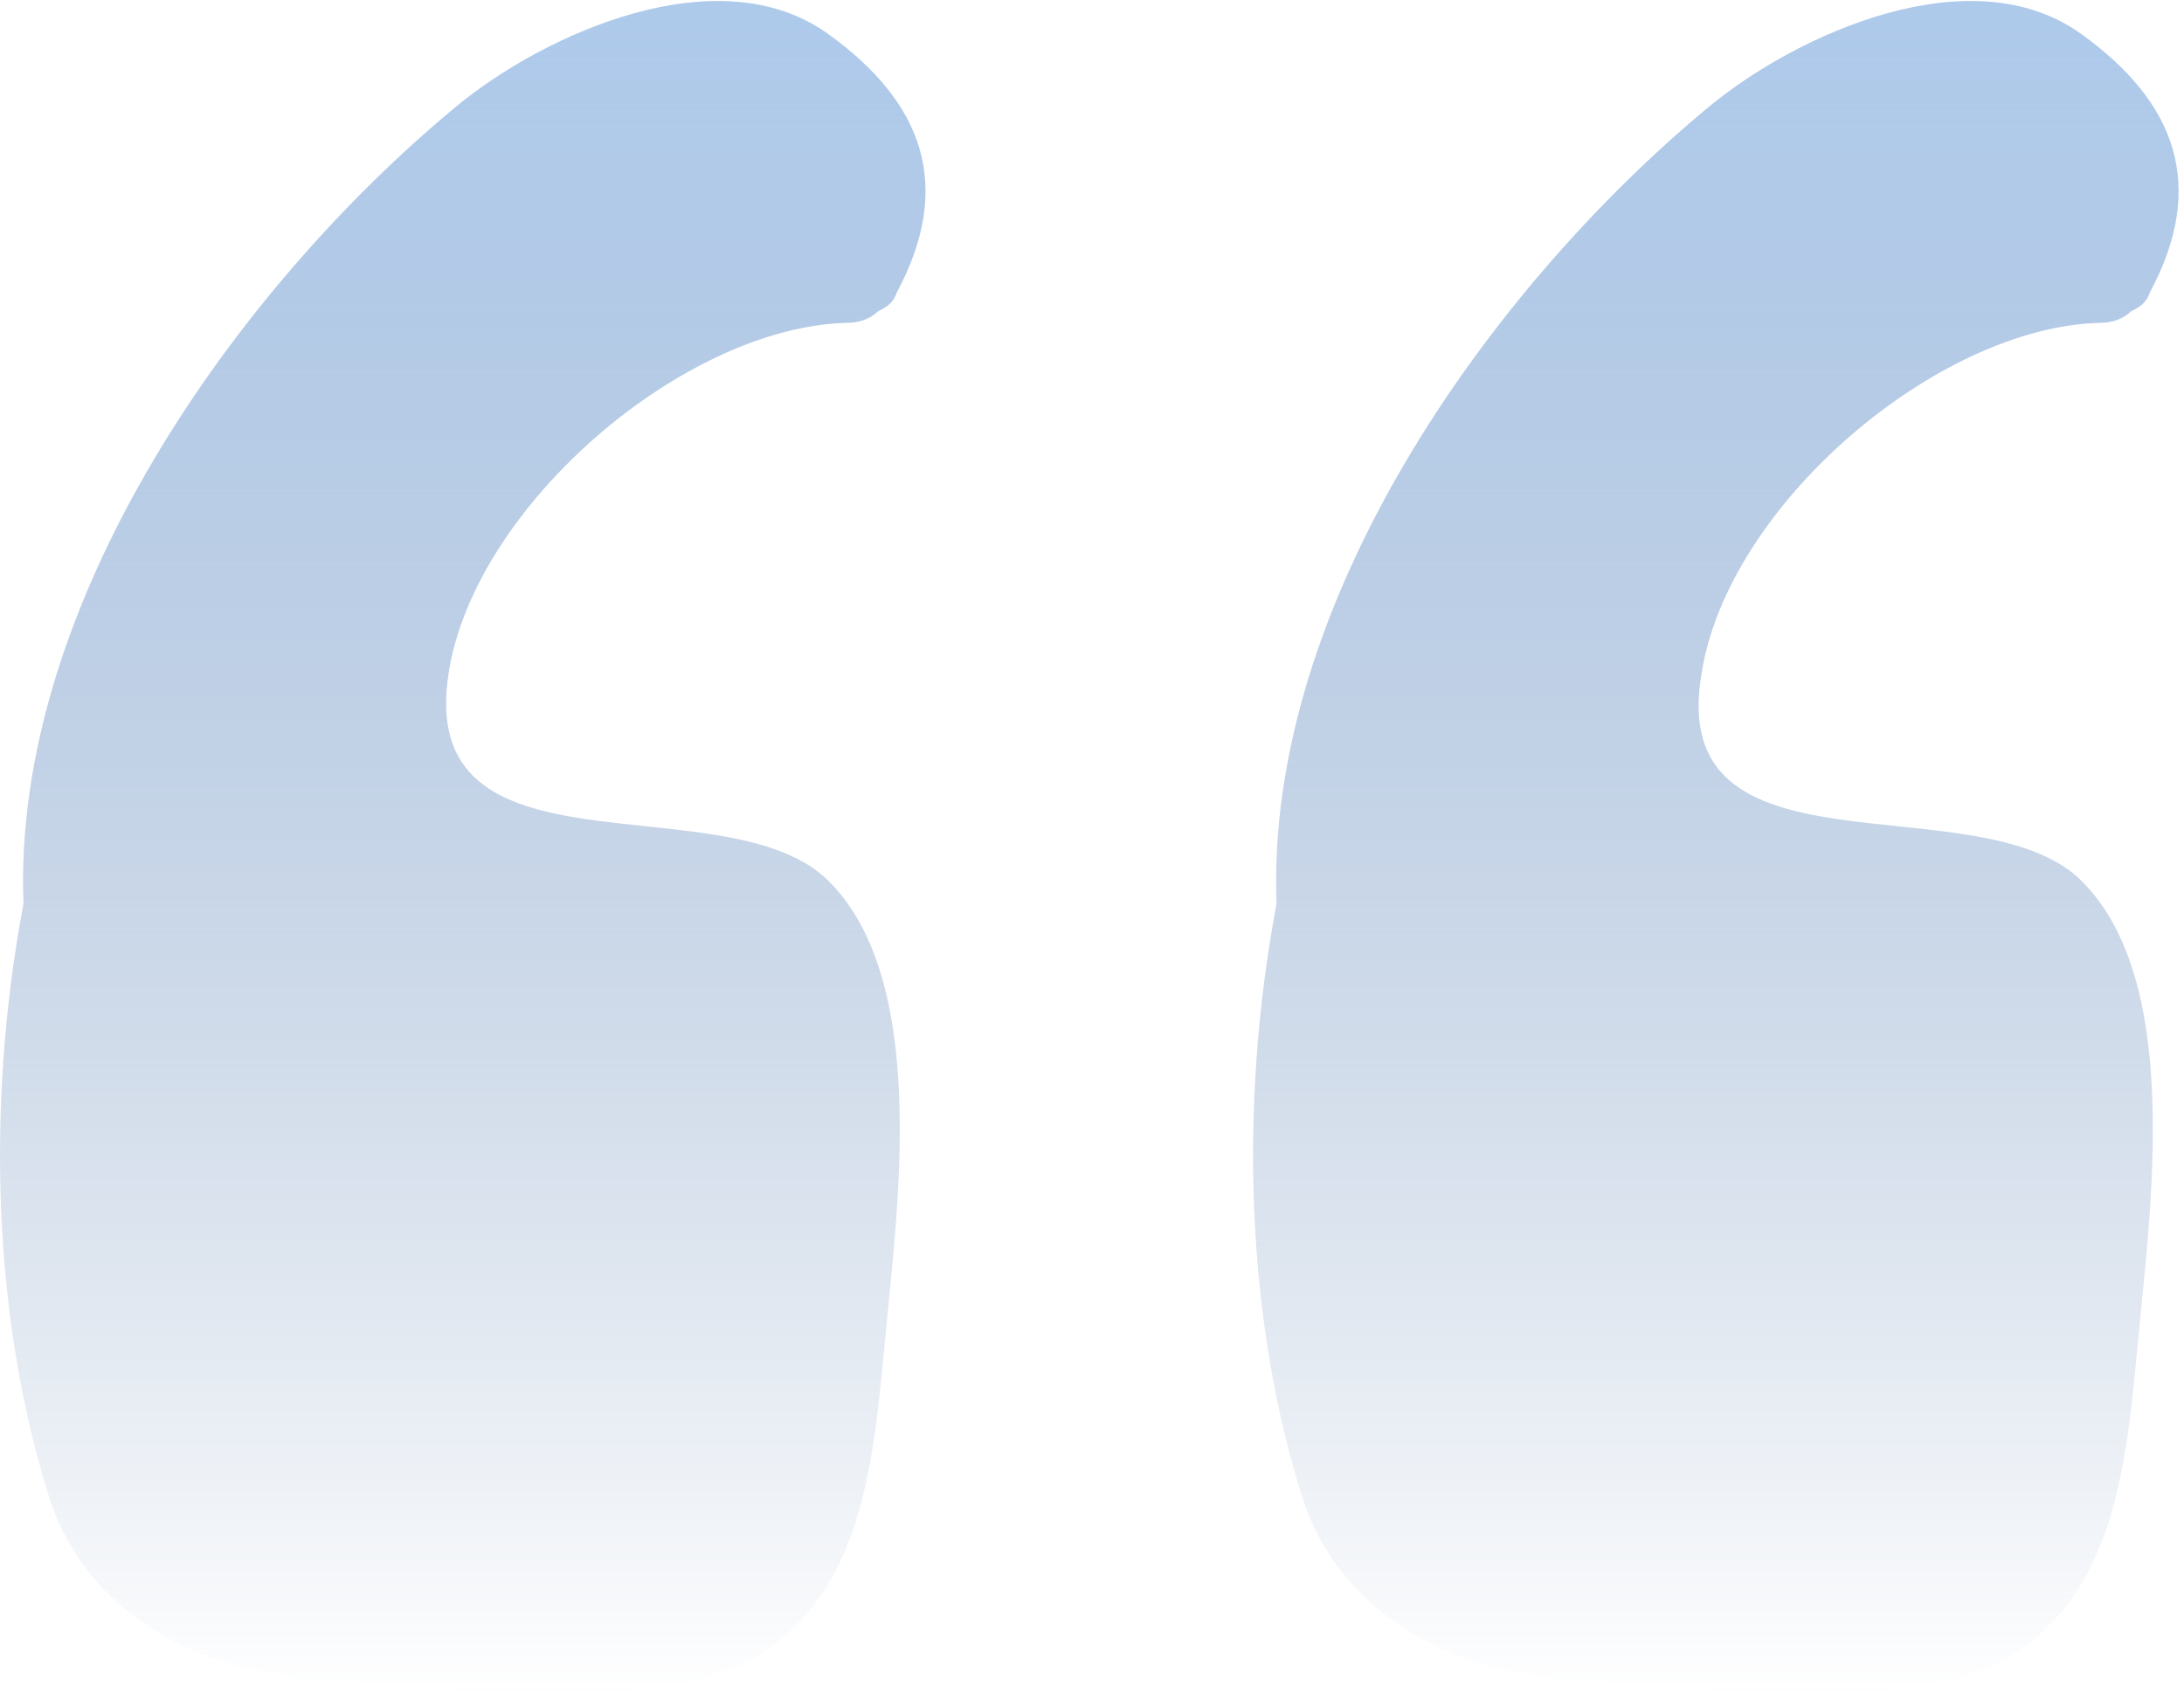
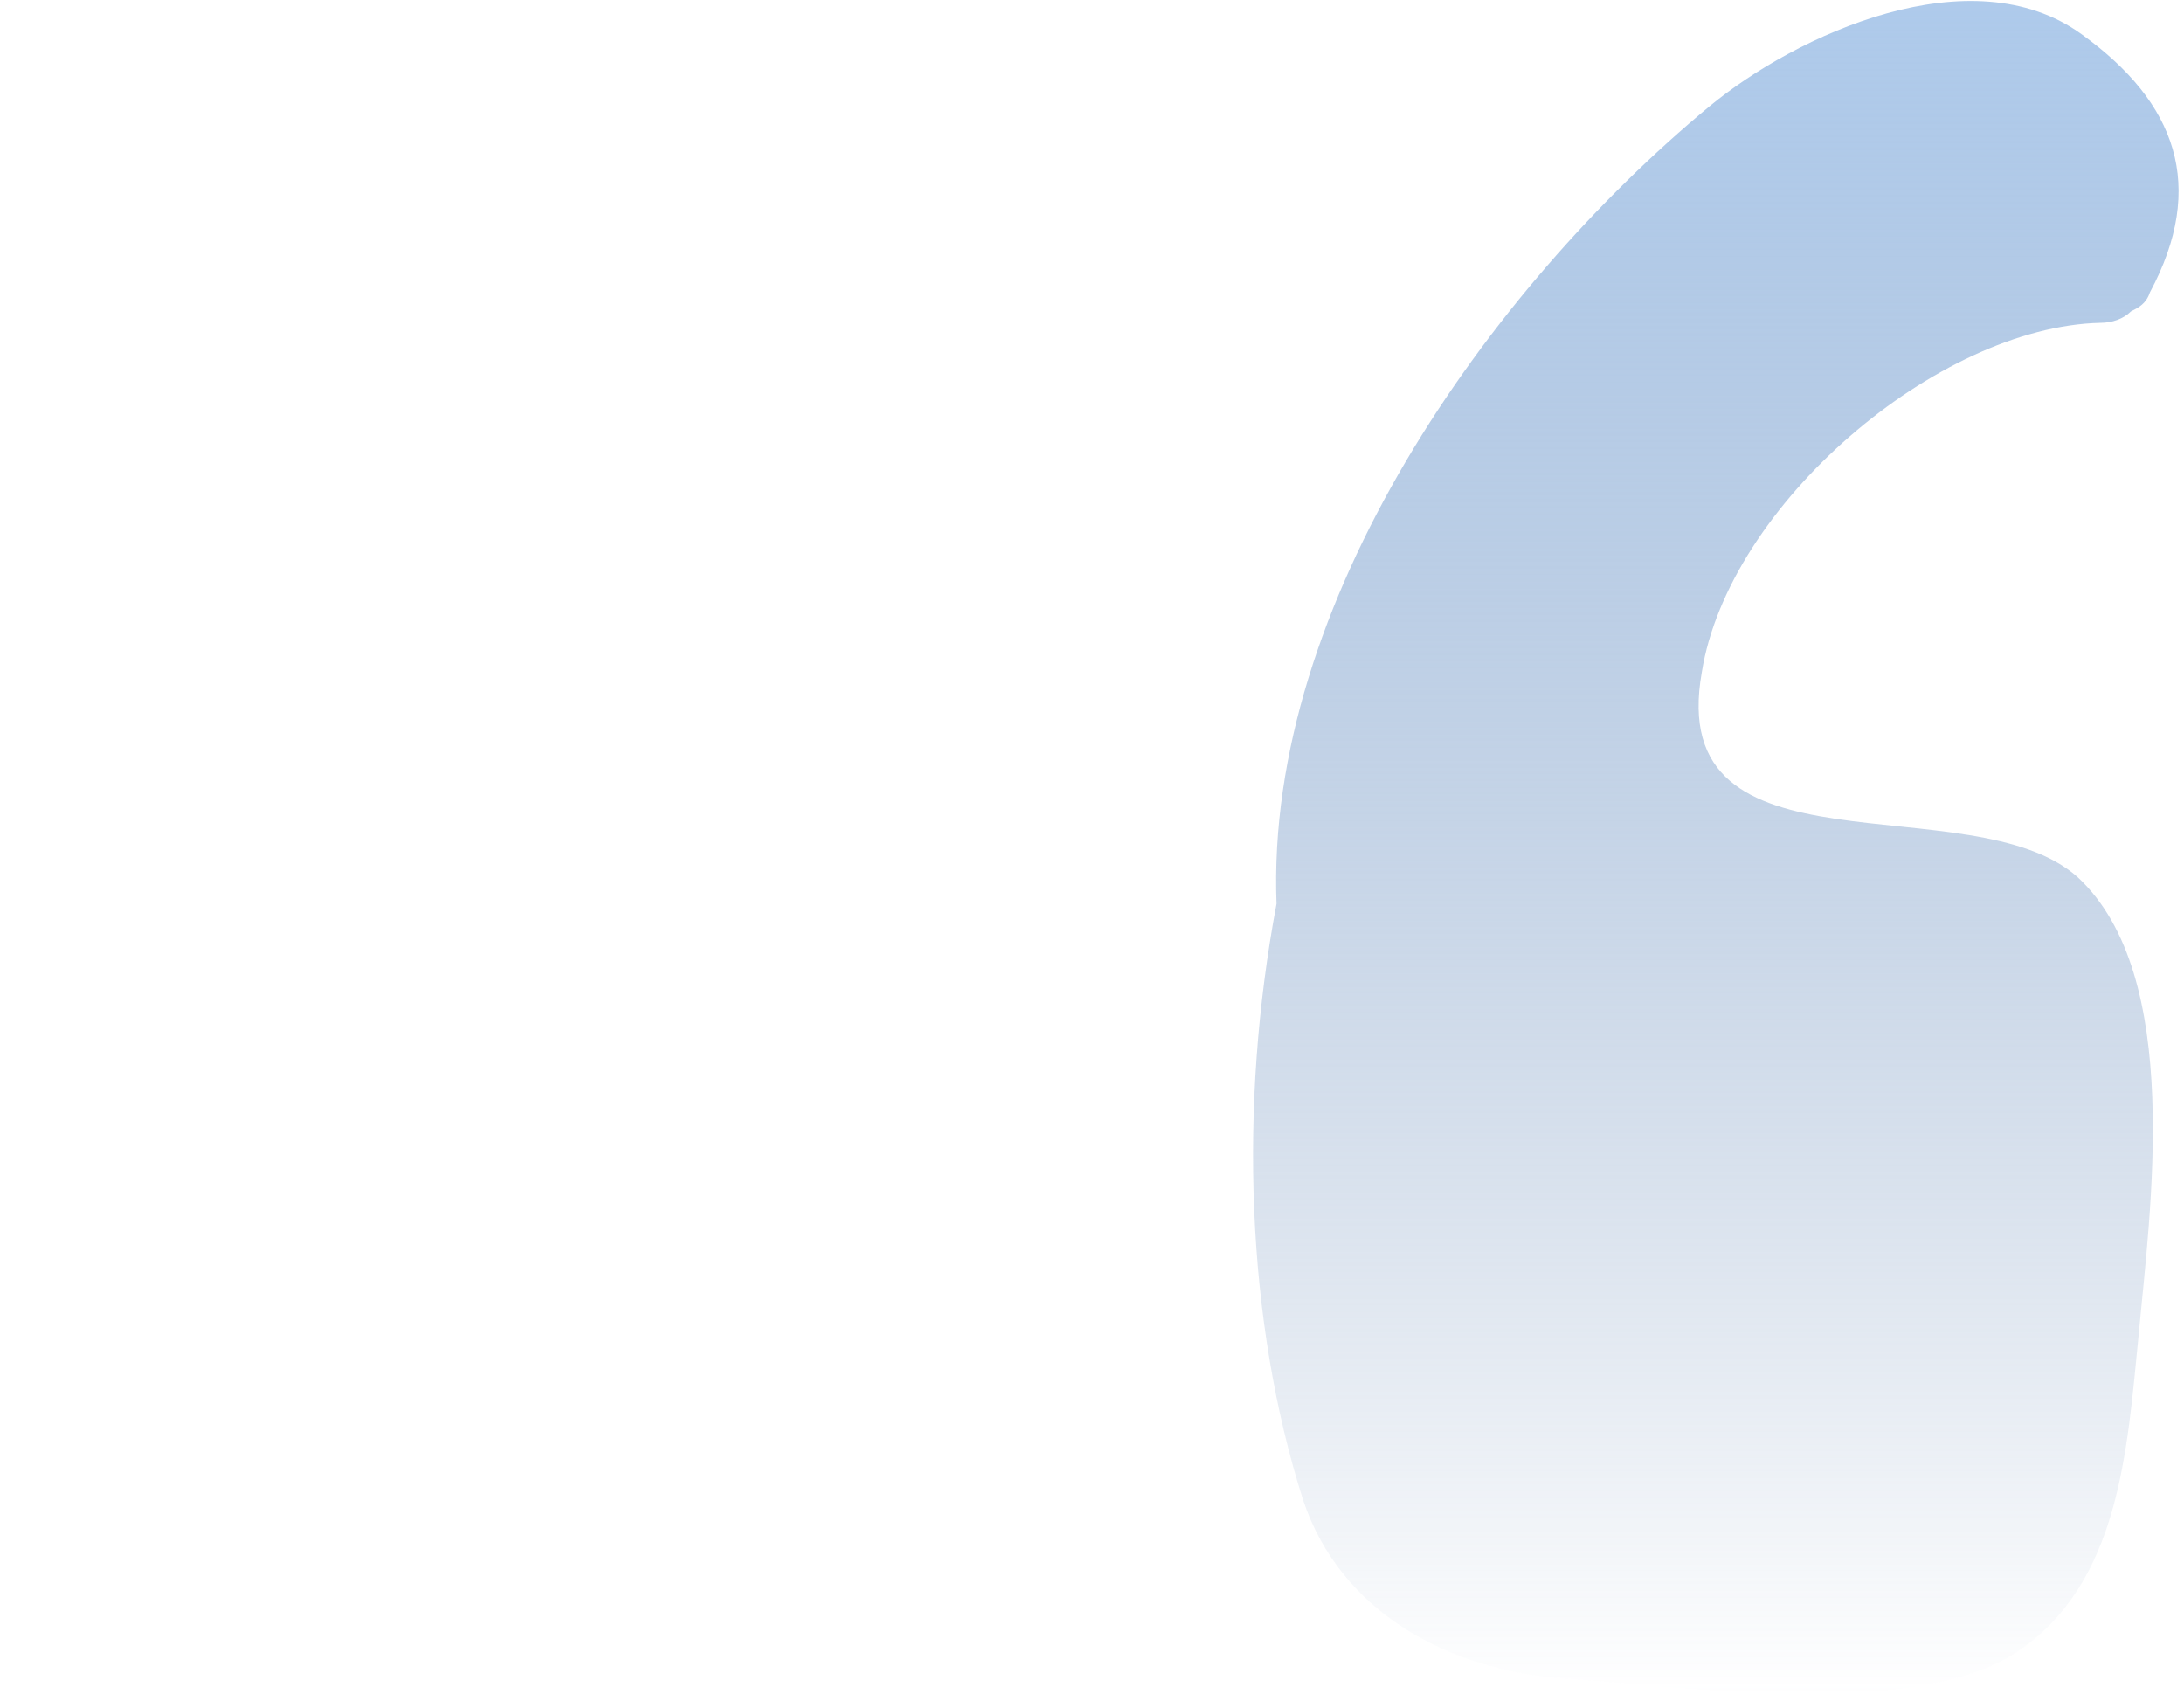
<svg xmlns="http://www.w3.org/2000/svg" width="352" height="273" viewBox="0 0 352 273" fill="none">
-   <path d="M72.326 108.33C76.61 81.402 110.27 52.638 136.586 52.026C138.422 52.026 140.258 51.414 141.482 50.19C142.706 49.578 143.93 48.966 144.542 47.13C153.722 29.994 148.826 16.53 133.526 5.514C115.778 -7.338 87.626 5.514 73.55 17.142C38.054 46.518 1.946 97.313 3.782 145.662C-2.338 178.099 -1.114 212.982 8.066 241.746C14.186 260.106 31.934 269.286 50.294 270.51C68.654 271.735 106.598 277.242 123.122 266.227C139.646 255.21 140.87 233.79 142.706 215.431C144.542 195.235 150.05 157.29 132.914 141.378C115.778 126.078 66.818 142.602 72.326 108.33Z" fill="url(#paint0_linear)" />
  <path d="M274.286 108.33C278.57 81.402 312.229 52.638 338.546 52.026C340.382 52.026 342.218 51.414 343.442 50.19C344.667 49.578 345.89 48.966 346.503 47.13C355.683 29.994 350.787 16.53 335.487 5.514C317.739 -7.338 289.587 5.514 275.51 17.142C240.014 46.518 203.906 97.314 205.742 145.662C199.622 178.099 200.846 212.982 210.025 241.746C216.145 260.106 233.893 269.286 252.254 270.51C270.614 271.735 308.558 277.242 325.082 266.227C341.605 255.21 342.83 233.79 344.666 215.431C346.502 195.235 352.01 157.29 334.874 141.378C317.738 126.078 268.166 142.602 274.286 108.33Z" fill="url(#paint1_linear)" />
  <defs>
    <linearGradient id="paint0_linear" x1="74.584" y1="0.159" x2="74.584" y2="272.97" gradientUnits="userSpaceOnUse">
      <stop stop-color="#AECAEB" />
      <stop offset="1" stop-color="#6D8BB4" stop-opacity="0" />
    </linearGradient>
    <linearGradient id="paint1_linear" x1="276.545" y1="0.159" x2="276.545" y2="272.97" gradientUnits="userSpaceOnUse">
      <stop stop-color="#AECAEB" />
      <stop offset="1" stop-color="#6D8BB4" stop-opacity="0" />
    </linearGradient>
  </defs>
</svg>